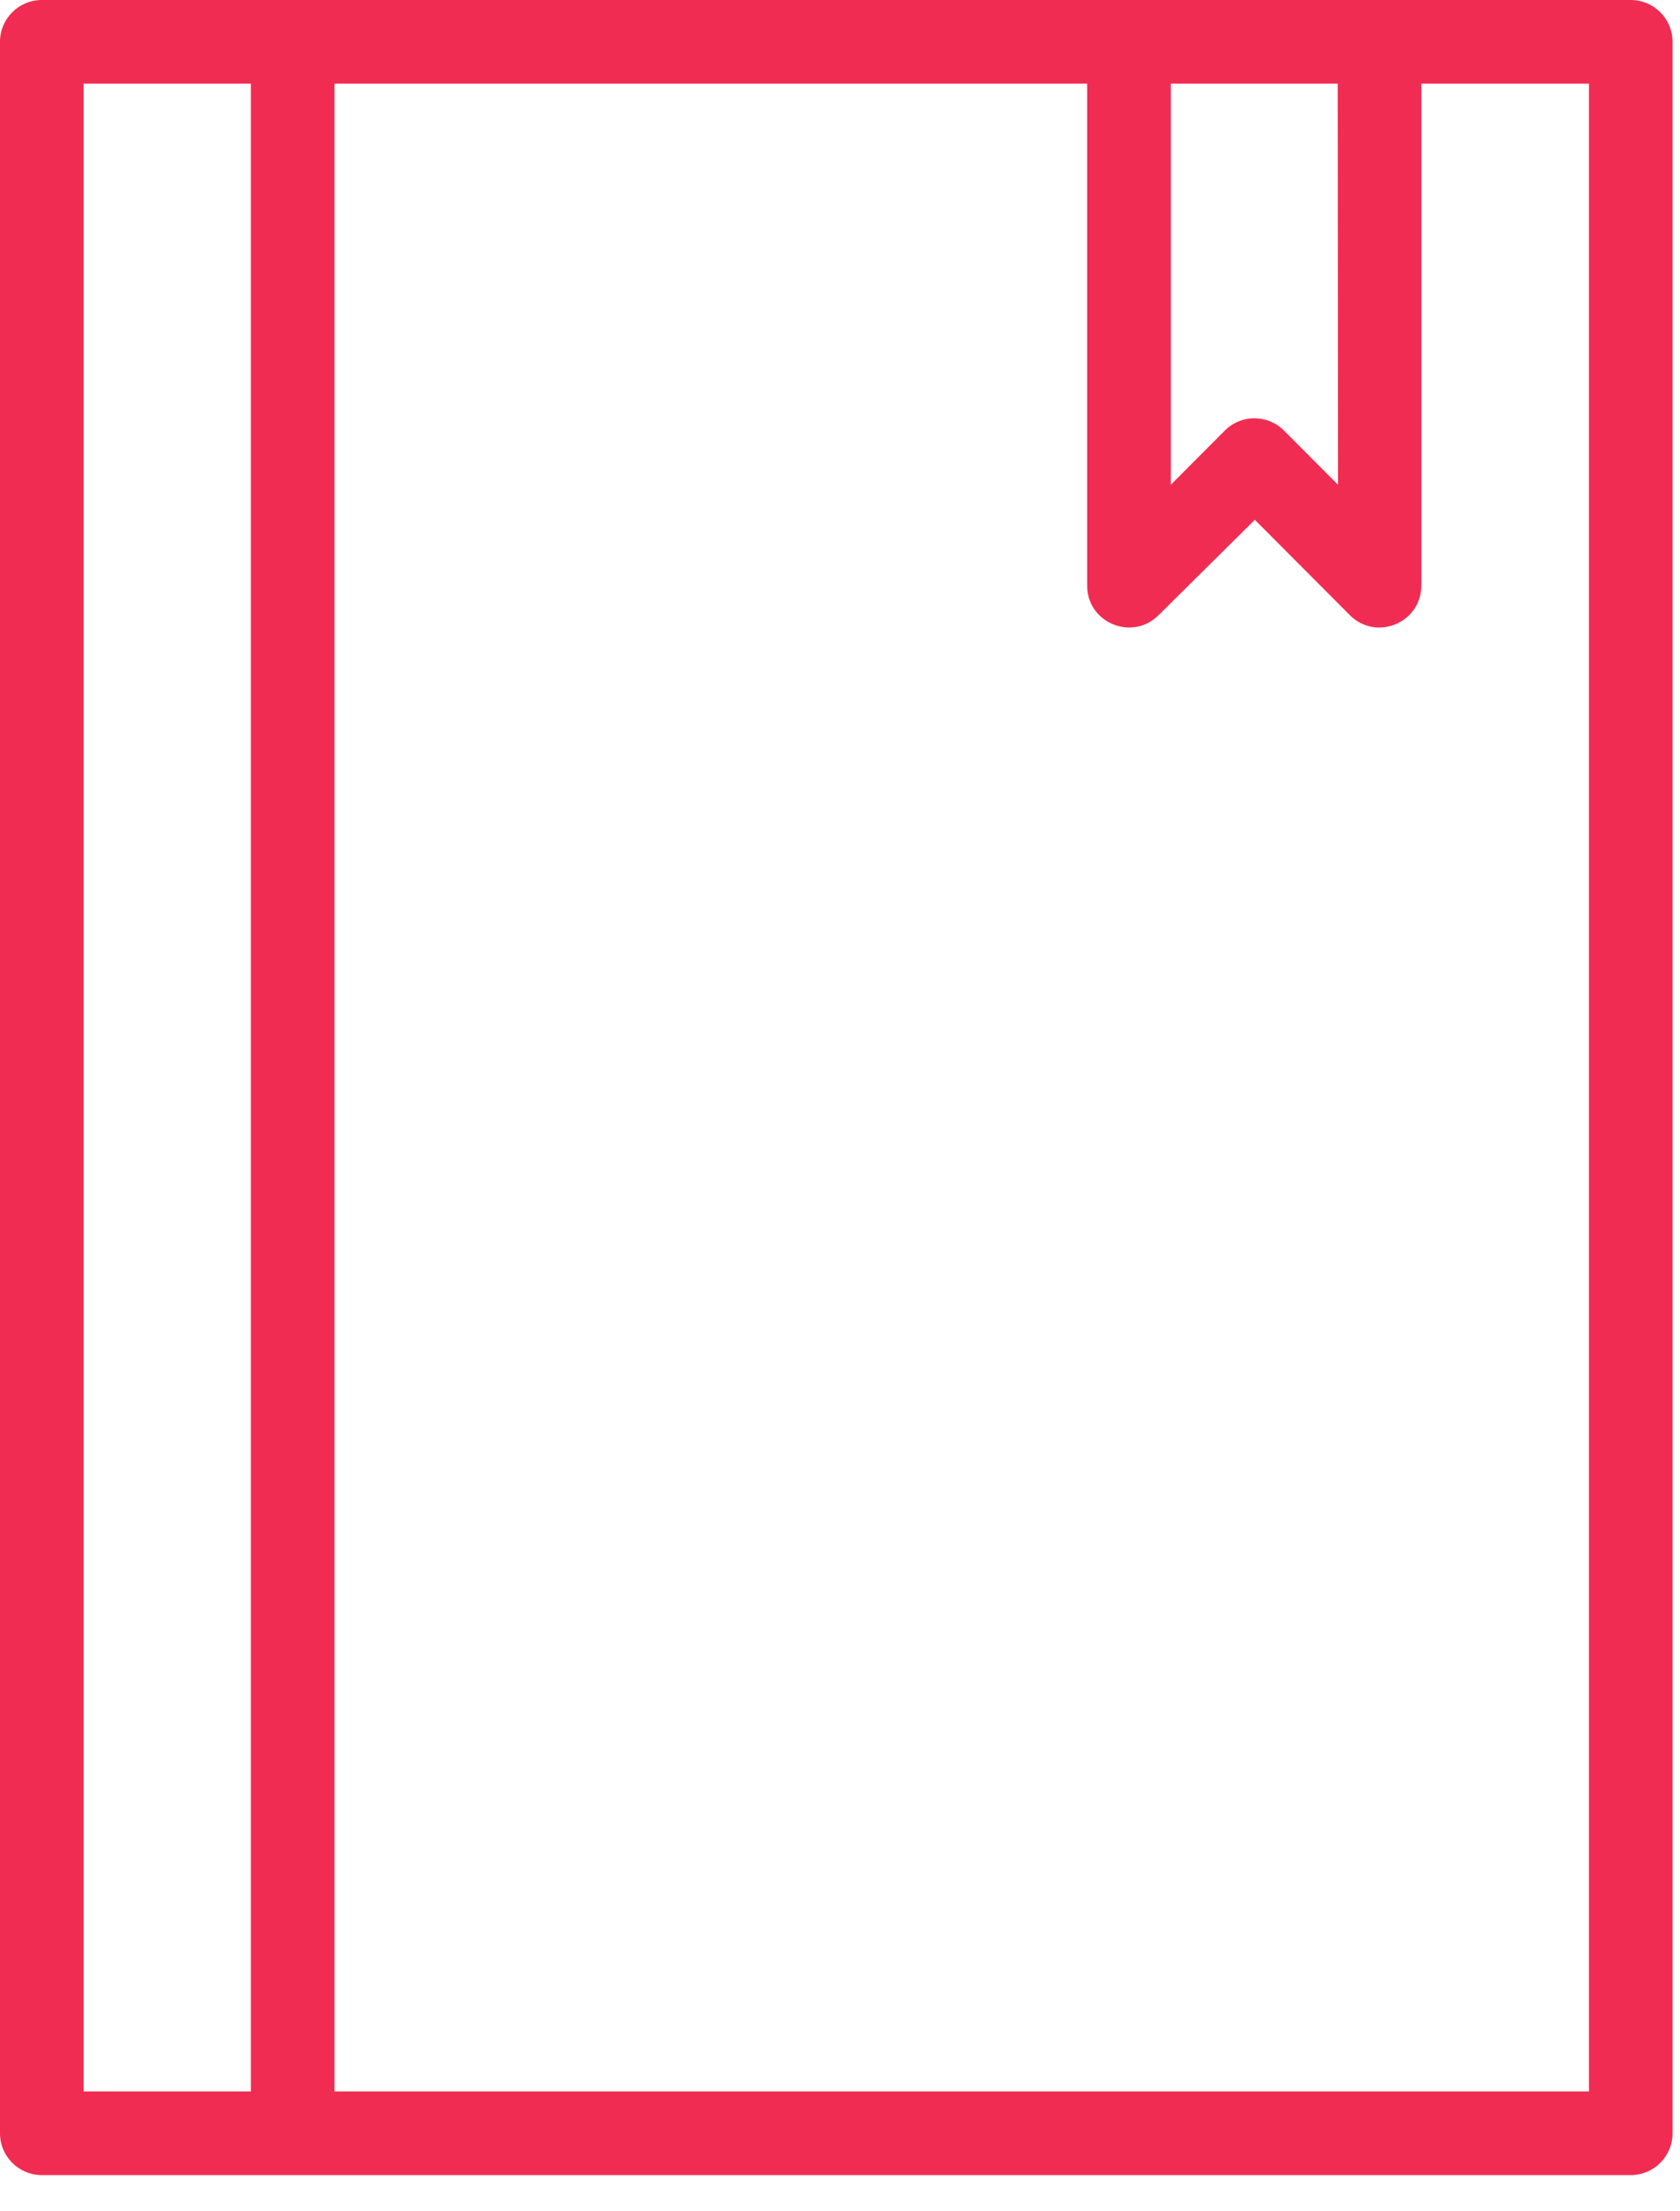
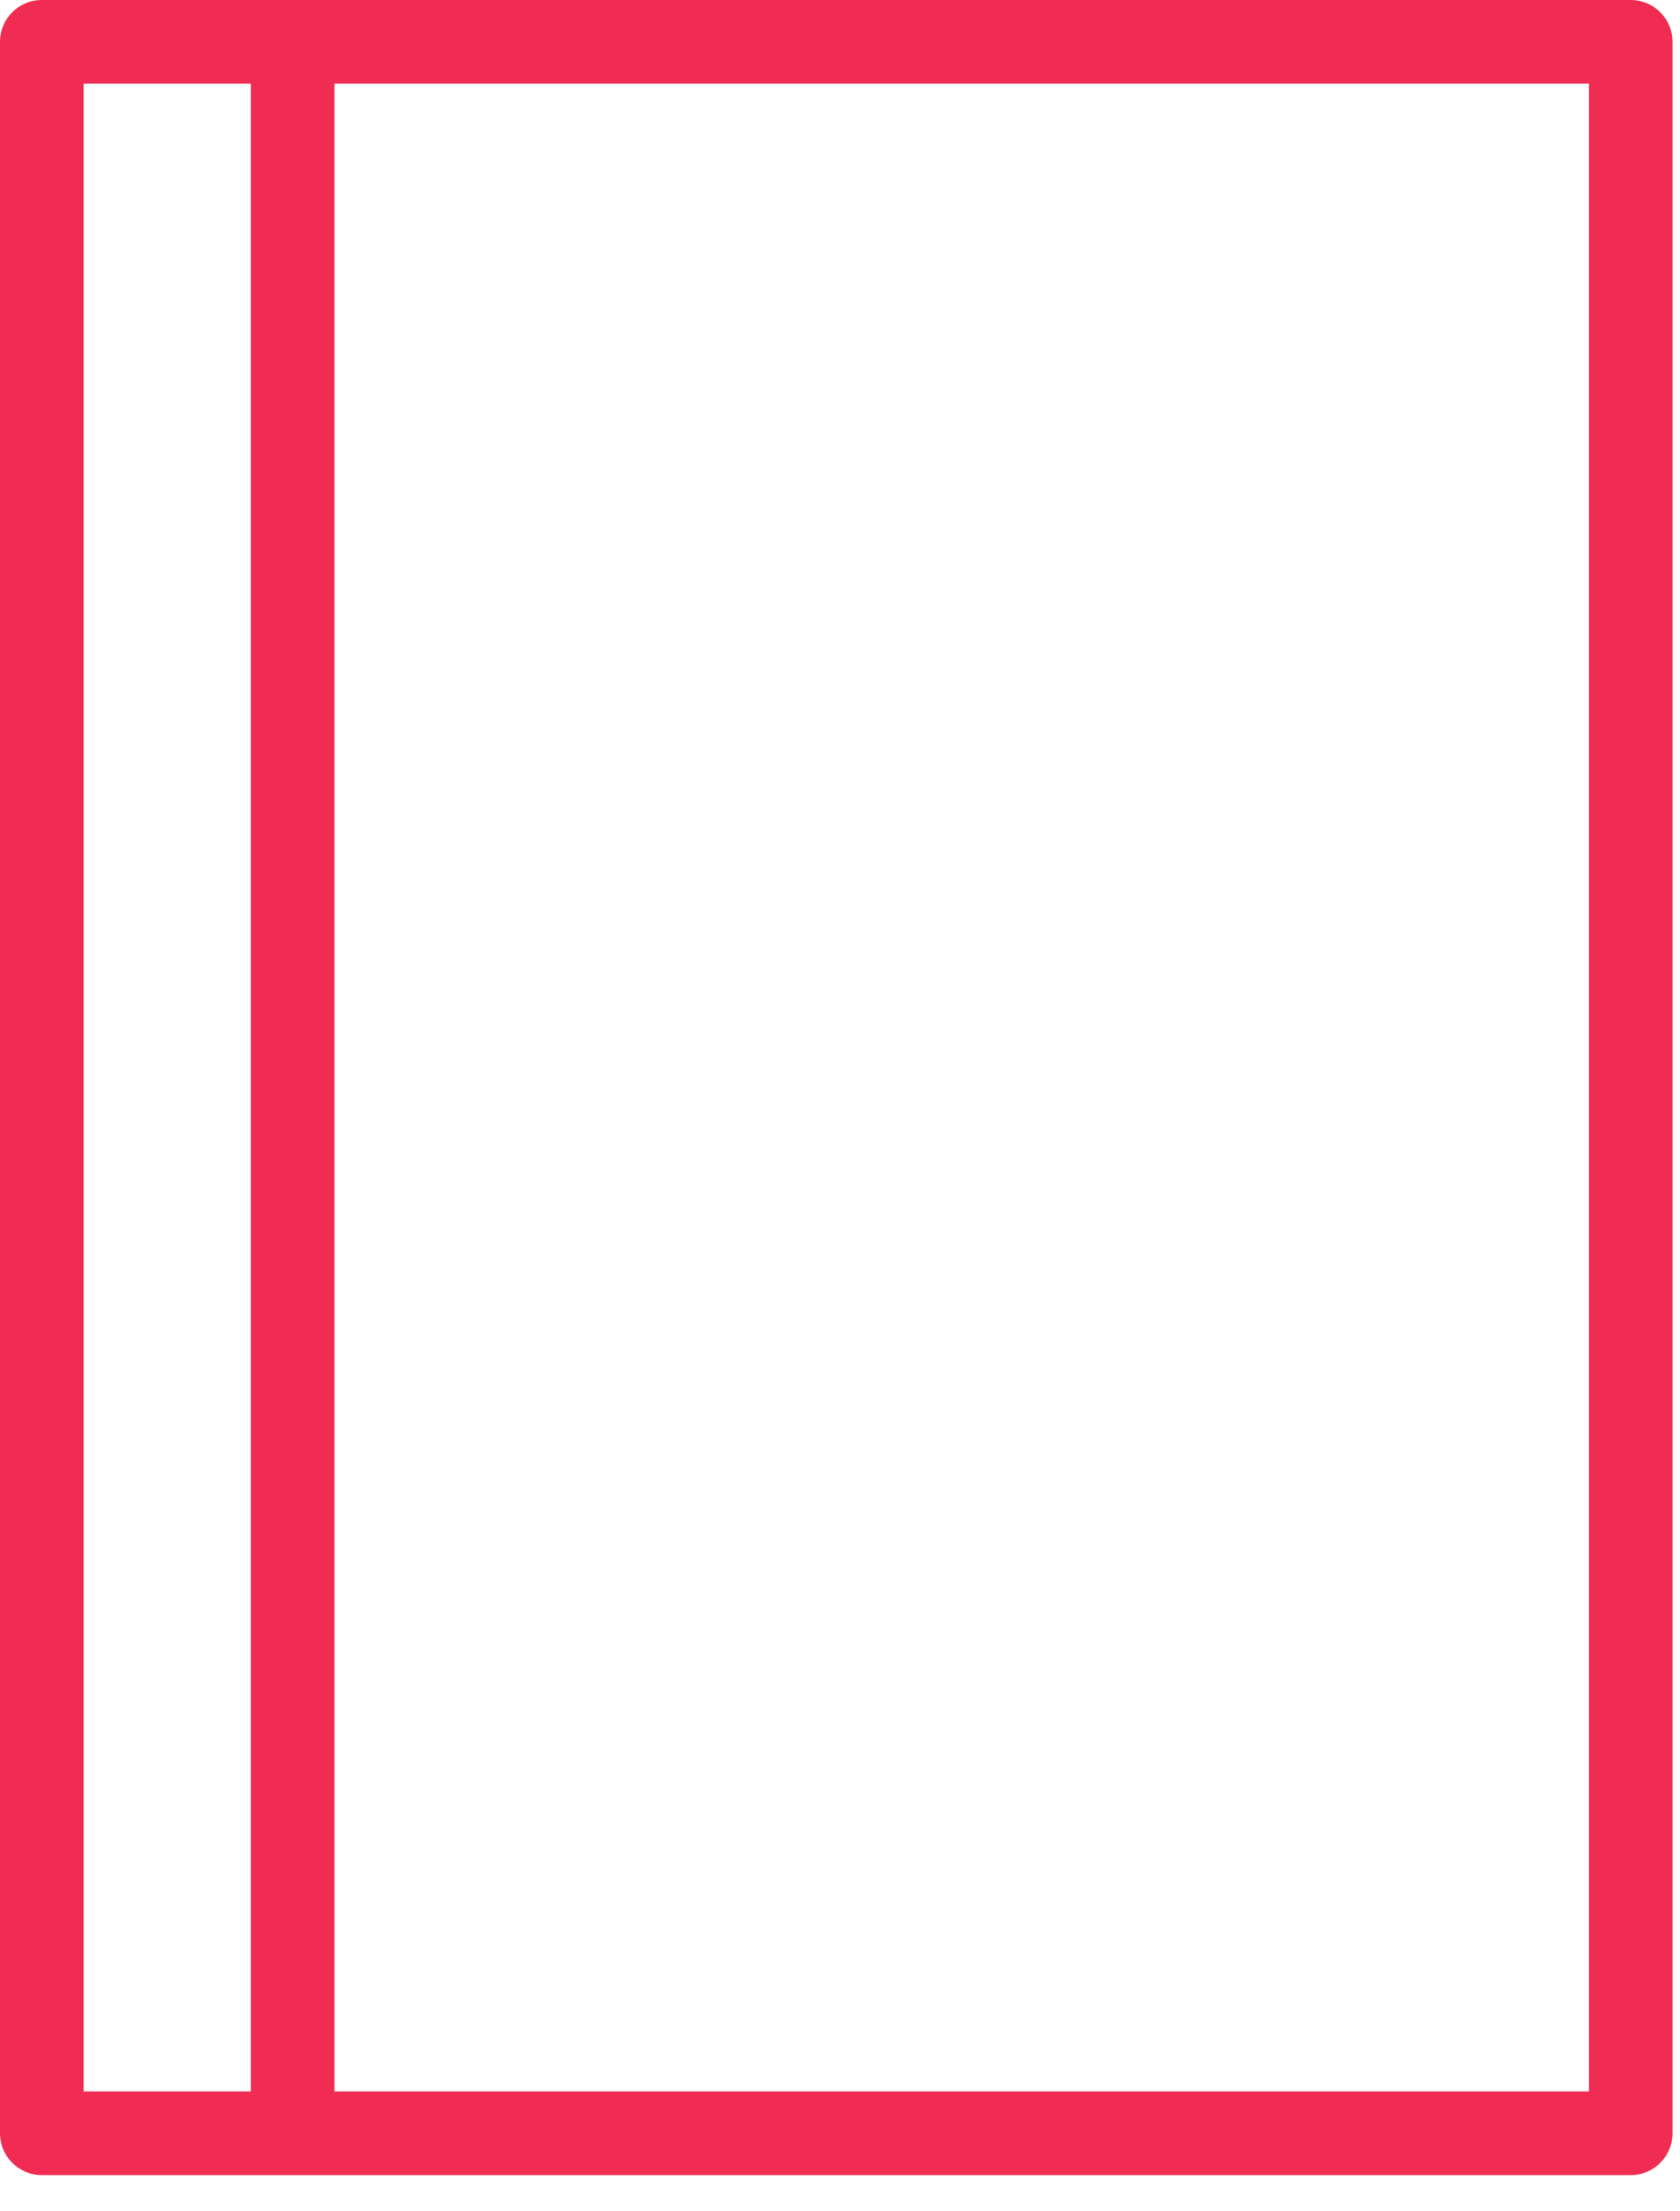
<svg xmlns="http://www.w3.org/2000/svg" width="38px" height="50px" viewBox="0 0 38 50" version="1.1">
  <title>F59EC759-BE3E-4990-9C11-D6E760254916</title>
  <desc>Created with sketchtool.</desc>
  <defs />
  <g id="v2-Desktop-login" stroke="none" stroke-width="1" fill="none" fill-rule="evenodd">
    <g id="18-v2-Register-Mail-Error" transform="translate(-378, -604)" fill-rule="nonzero" fill="#F12C52">
      <g id="Group-9" transform="translate(311, 220)">
        <g id="Group-6" transform="translate(0, 384)">
          <g id="ic-firsat-04" transform="translate(67, 0)">
            <path d="M0,0.946 L0,48.235 C0,48.757 0.423,49.181 0.946,49.181 L36.885,49.181 C37.408,49.181 37.831,48.757 37.831,48.235 L37.831,0.946 C37.831,0.423 37.408,0 36.885,0 L0.946,0 C0.423,0 0,0.423 0,0.946 Z M1.892,1.892 L5.675,1.892 L5.675,47.289 L1.892,47.289 L1.892,1.892 Z M7.566,1.892 L35.94,1.892 L35.94,47.289 L7.566,47.289 L7.566,1.892 Z" id="Shape" />
-             <path d="M24.59,13.241 C24.59,14.084 25.609,14.505 26.205,13.91 L28.383,11.753 L30.532,13.909 C31.128,14.506 32.148,14.084 32.148,13.241 L32.148,0 L30.256,0 L30.265,10.962 L29.043,9.736 C28.674,9.366 28.074,9.365 27.705,9.735 L26.482,10.962 L26.482,0 L24.59,0 L24.59,13.241 Z" id="Shape" />
          </g>
        </g>
      </g>
    </g>
  </g>
</svg>